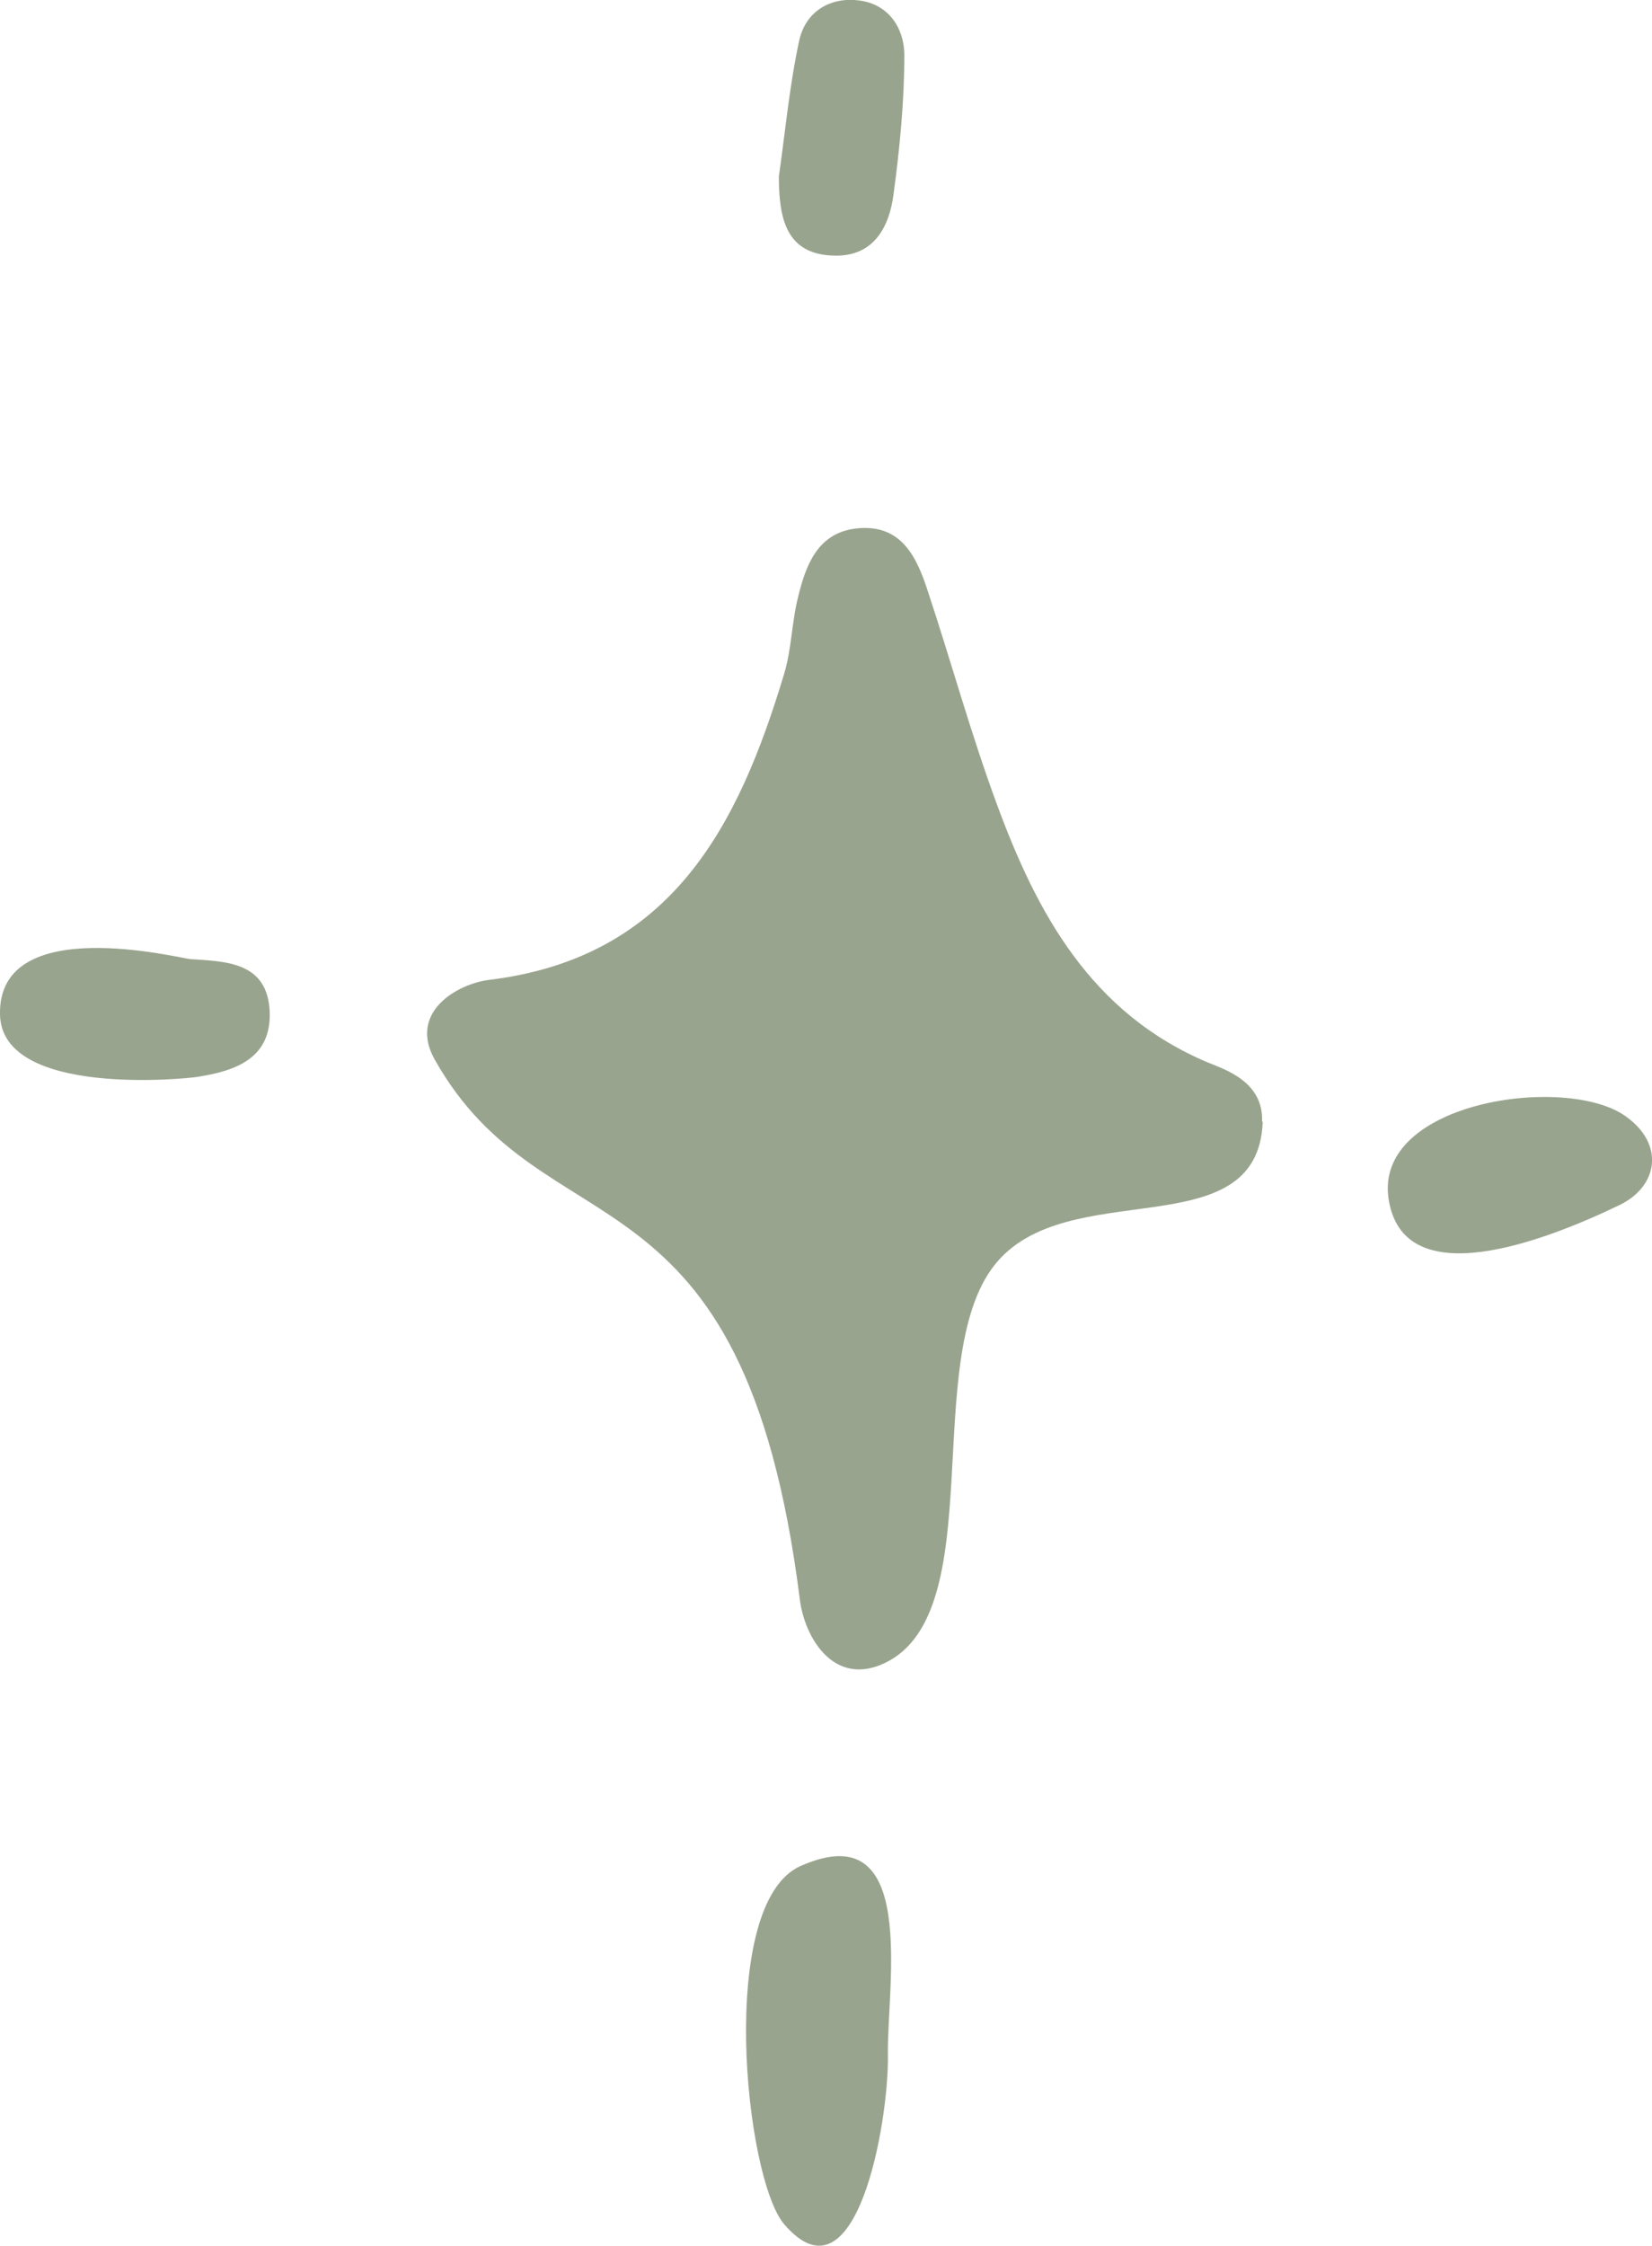
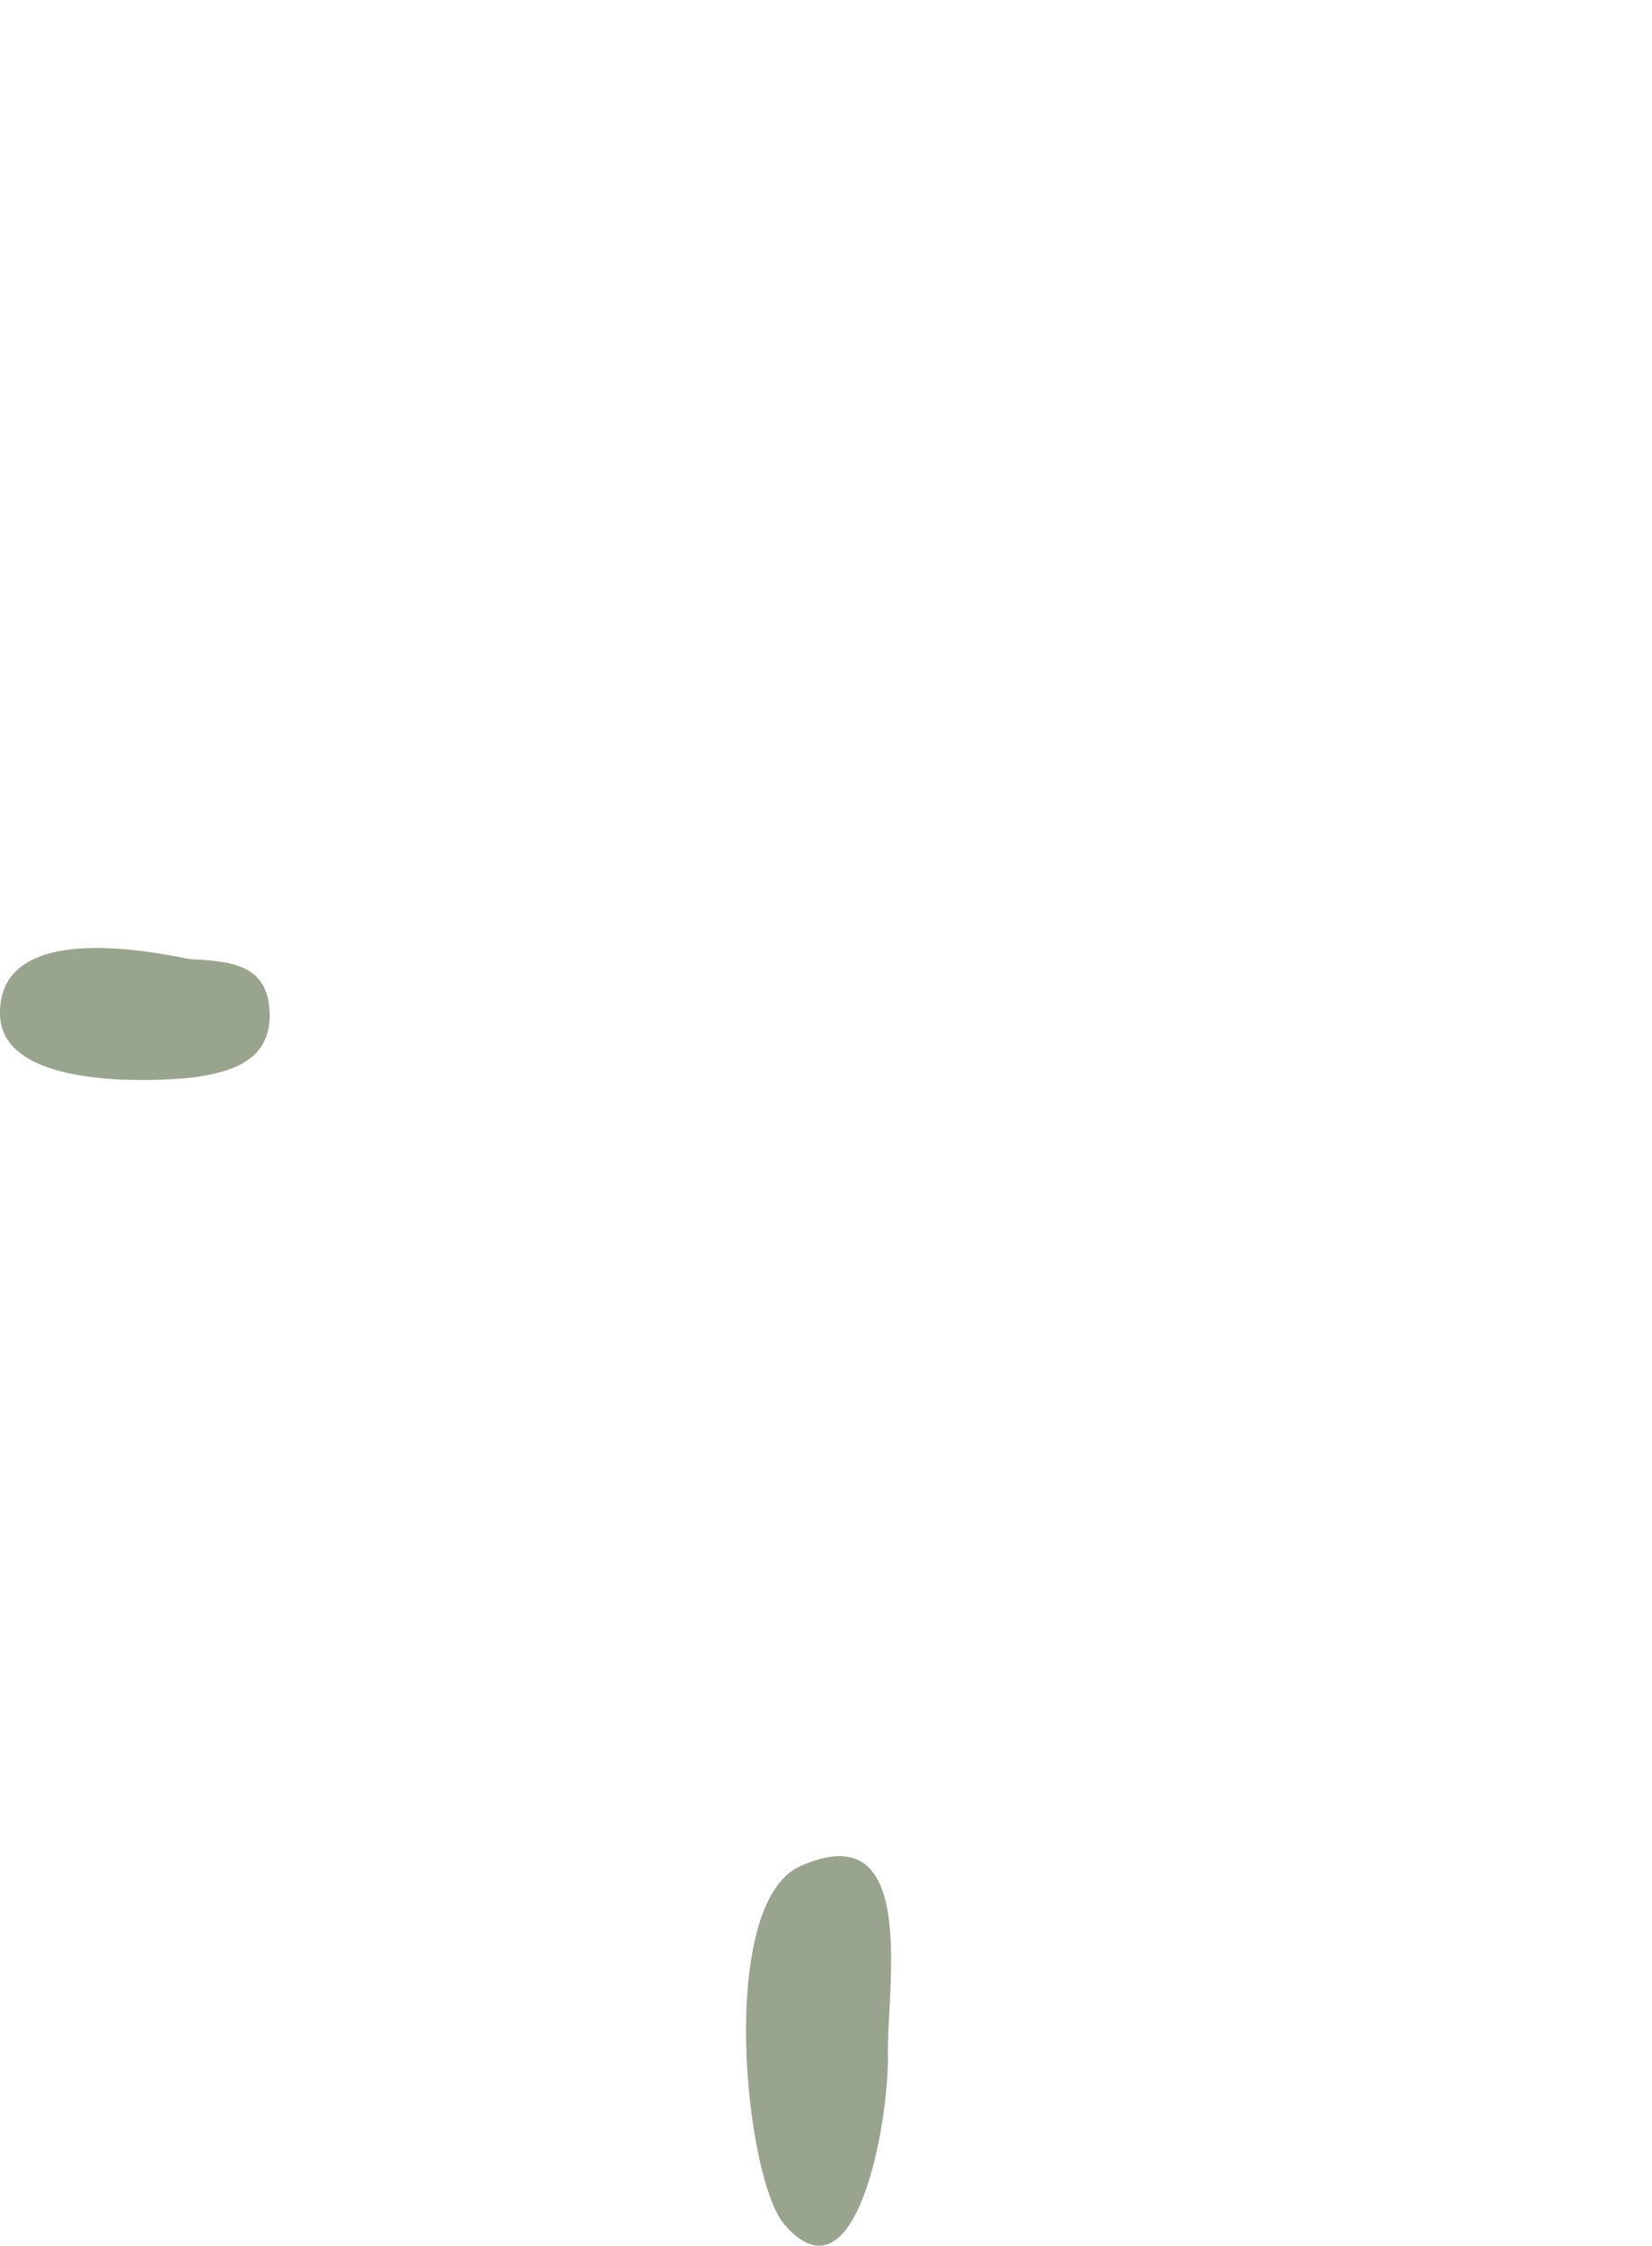
<svg xmlns="http://www.w3.org/2000/svg" id="Layer_1" viewBox="0 0 50.29 68.35">
  <defs>
    <style>.cls-1{fill:#99a48e;stroke-width:0px;}</style>
  </defs>
-   <path class="cls-1" d="m38.44,34.14c-.15,3.9-5.99,1.56-8.18,4.38-2.25,2.89-.1,10.55-3.32,12.09-1.55.74-2.44-.76-2.59-1.92-1.72-13.67-7.75-10.45-11.12-16.45-.8-1.43.68-2.3,1.67-2.42,5.55-.68,7.58-4.69,8.97-9.31.23-.76.23-1.58.43-2.36.23-.94.58-1.9,1.71-2.06,1.44-.19,1.91.88,2.26,1.98.7,2.12,1.29,4.27,2.06,6.36,1.23,3.36,2.88,6.41,6.45,7.91.51.21,1.69.58,1.64,1.8h.02Z" />
  <path class="cls-1" d="m23.87,67.69c-1.2-1.41-2.05-9.77.5-10.9,3.62-1.61,2.62,3.68,2.66,5.75.03,2.04-.96,7.72-3.16,5.15Z" />
  <path class="cls-1" d="m0,30.87c-.06-3.12,5.49-1.7,5.8-1.68,1.12.07,2.35.1,2.41,1.61.05,1.41-1.04,1.79-2.18,1.97-.31.06-5.99.64-6.03-1.9Z" />
-   <path class="cls-1" d="m42.27,36.48c-.44-2.96,5.39-3.79,7.2-2.52,1.22.85,1.01,2.14-.16,2.71-2.3,1.11-6.6,2.76-7.04-.19Z" />
-   <path class="cls-1" d="m23.71,5.37c.19-1.32.32-2.75.62-4.14.19-.85.9-1.32,1.79-1.22.92.1,1.4.83,1.41,1.65,0,1.42-.14,2.85-.33,4.26-.13.99-.6,1.88-1.78,1.86-1.49-.02-1.71-1.12-1.71-2.42h0Z" />
</svg>